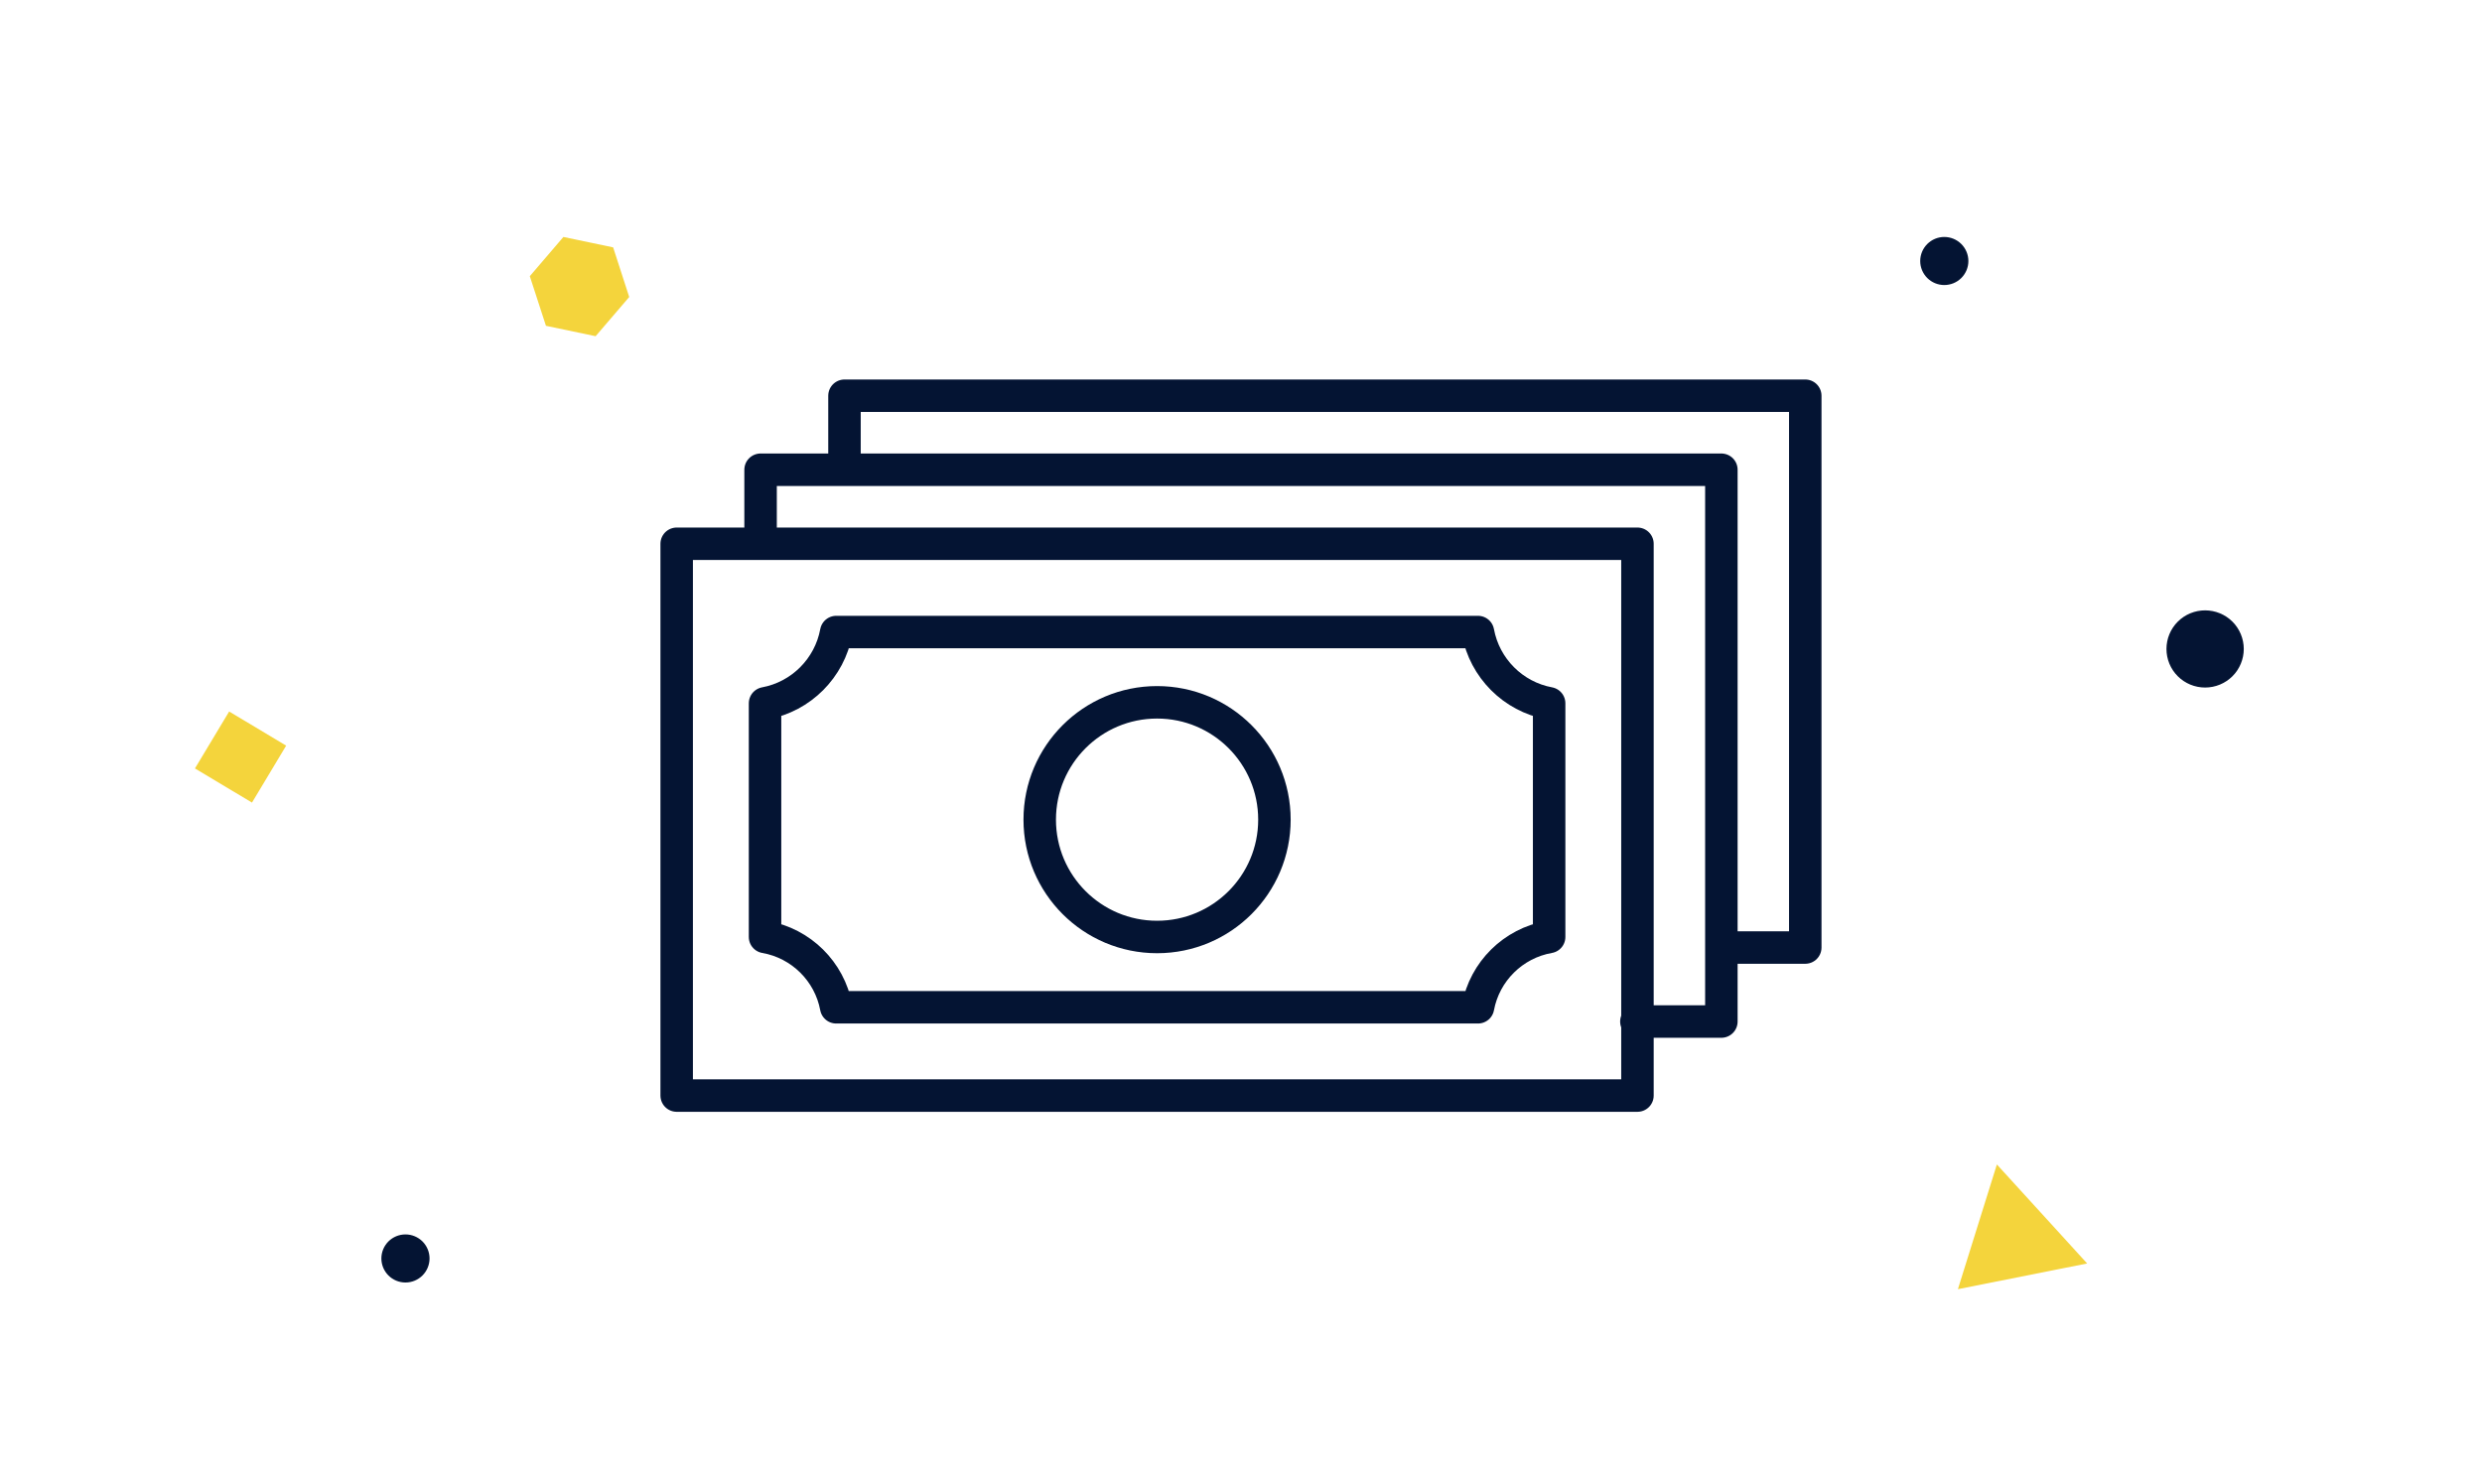
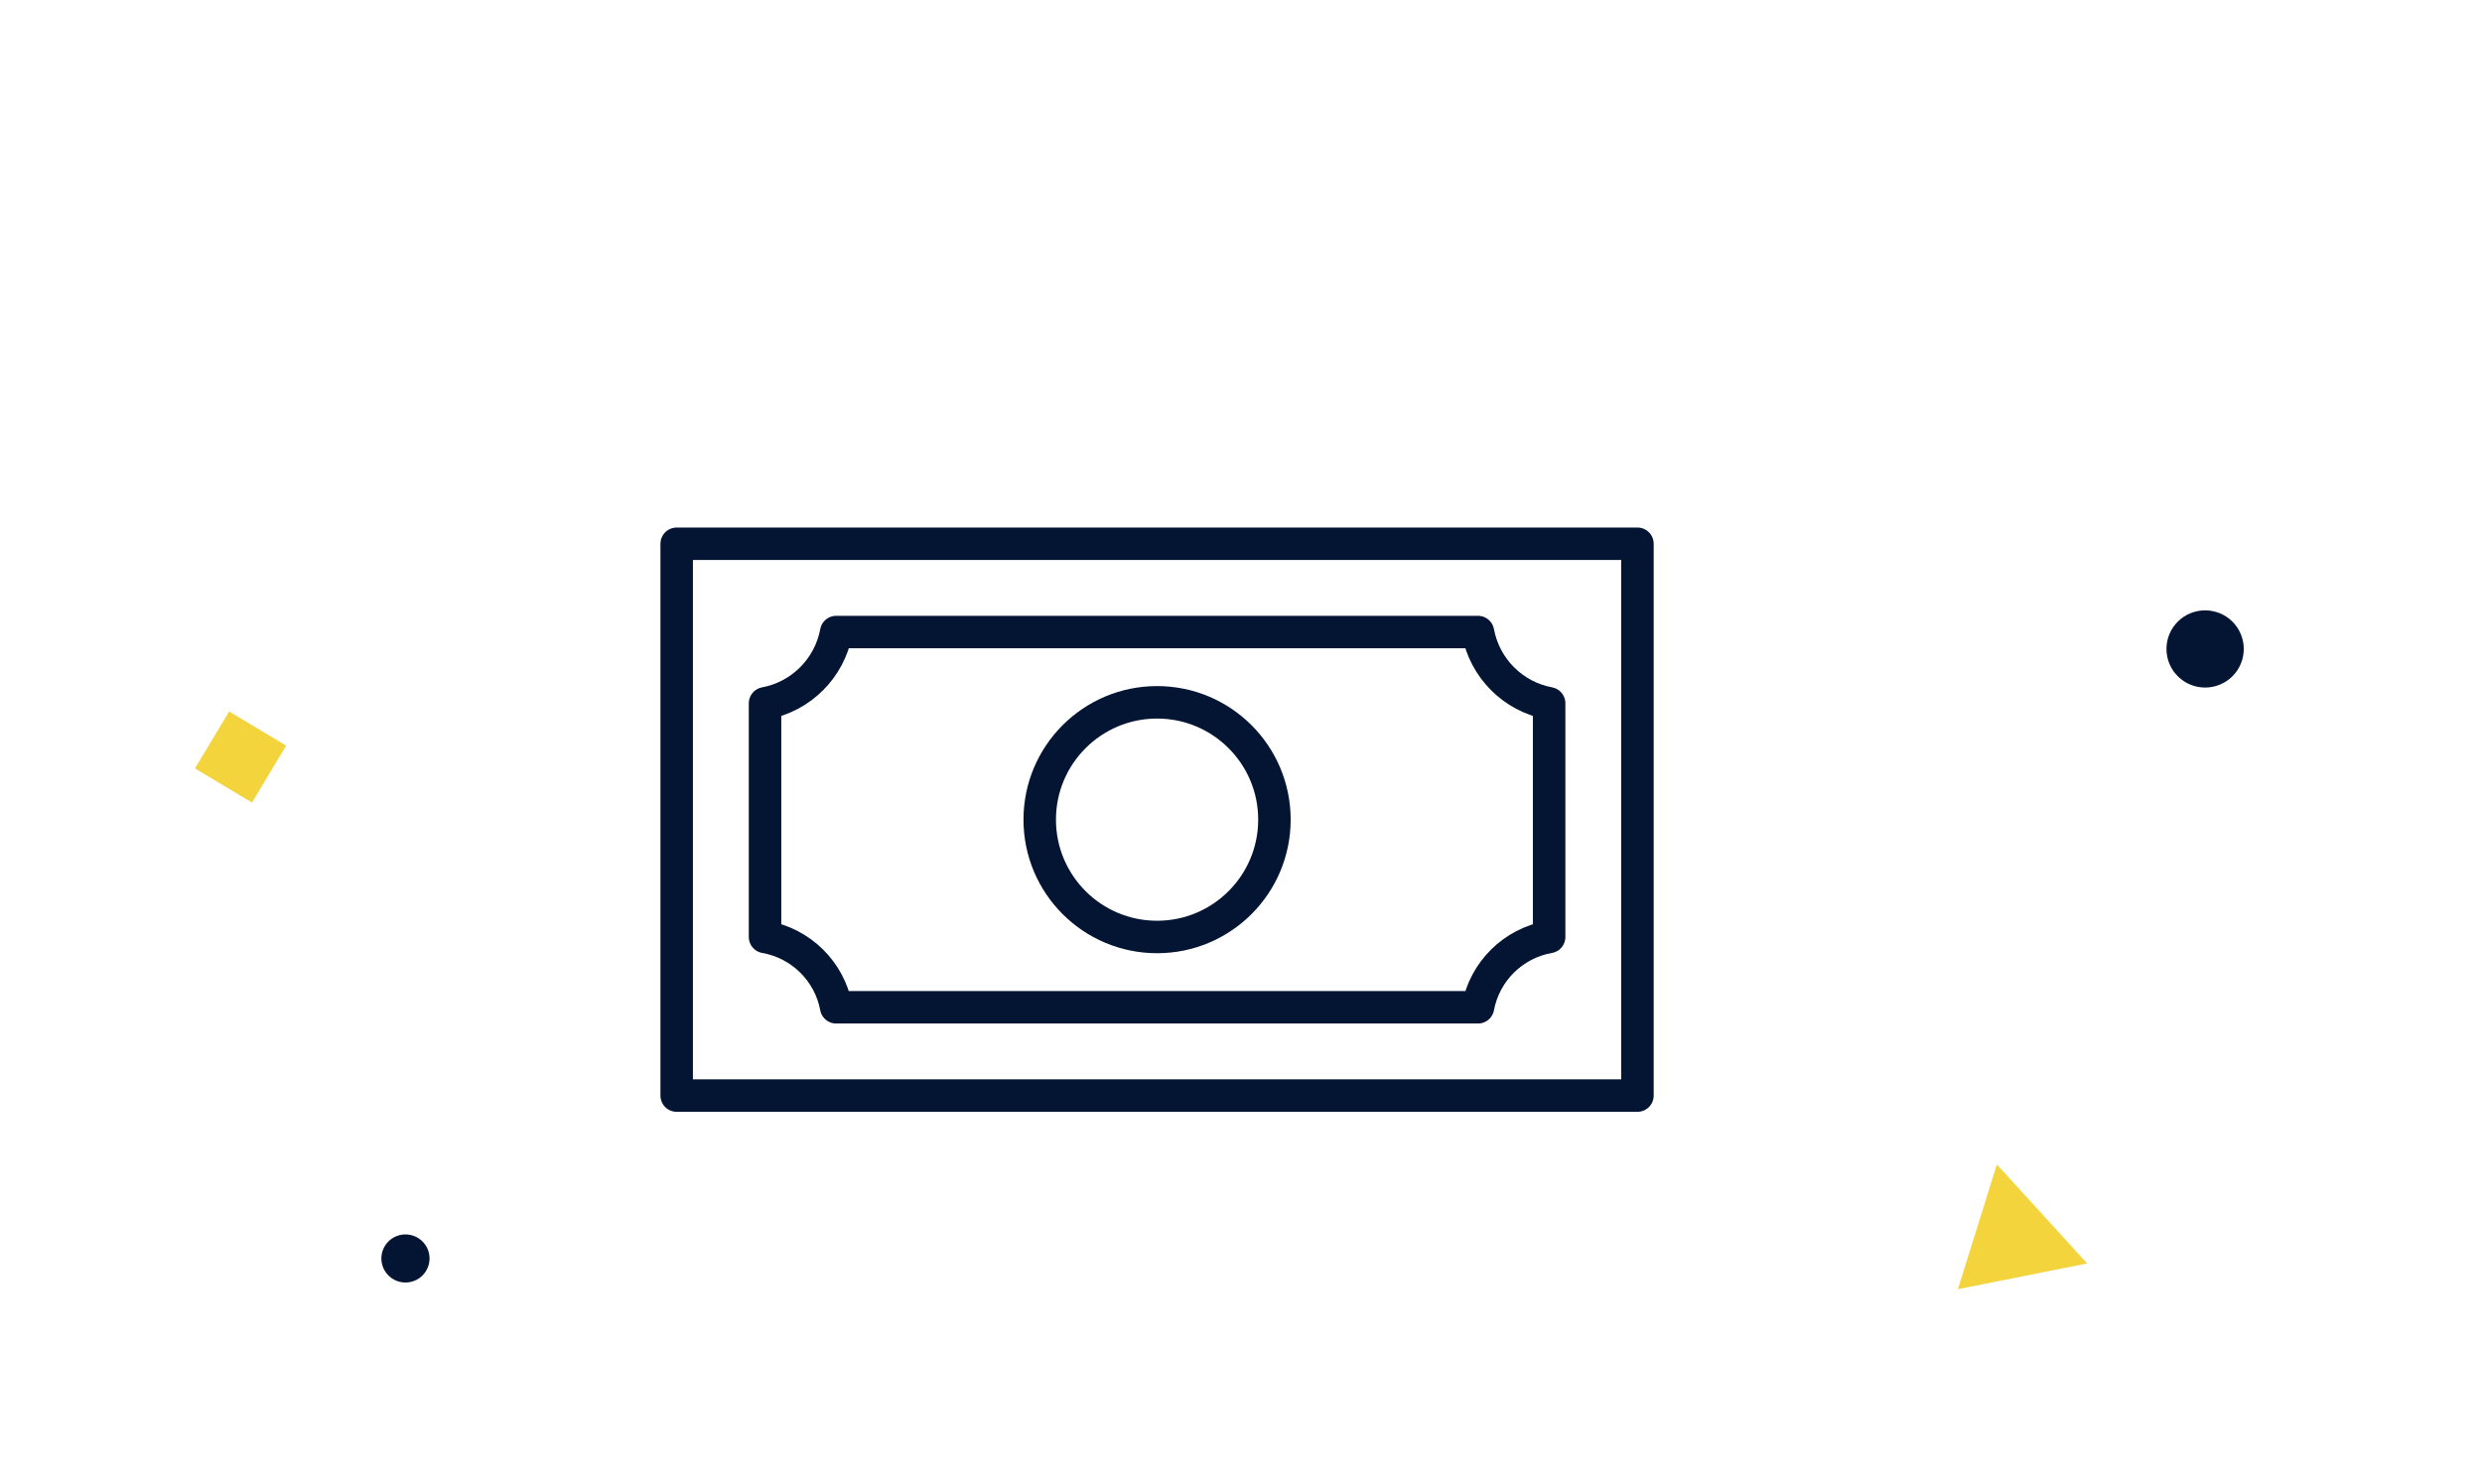
<svg xmlns="http://www.w3.org/2000/svg" width="107" height="64" viewBox="0 0 107 64" fill="none">
  <g id="Group 27564">
    <path id="Vector" d="M86.086 50.208L89.978 54.477L84.406 55.586L86.086 50.208Z" fill="#F4D43C" />
-     <path id="Vector_2" d="M83.819 12.29C84.095 12.29 84.359 12.181 84.553 11.987C84.748 11.793 84.858 11.529 84.858 11.254C84.858 10.979 84.748 10.716 84.553 10.521C84.359 10.327 84.095 10.217 83.819 10.217C83.544 10.217 83.28 10.327 83.085 10.521C82.891 10.716 82.781 10.979 82.781 11.254C82.781 11.529 82.891 11.793 83.085 11.987C83.28 12.181 83.544 12.29 83.819 12.29Z" fill="#041433" />
    <path id="Vector_3" d="M17.48 55.298C17.755 55.298 18.019 55.189 18.214 54.994C18.408 54.8 18.518 54.536 18.518 54.261C18.518 53.986 18.408 53.723 18.214 53.528C18.019 53.334 17.755 53.225 17.48 53.225C17.204 53.225 16.94 53.334 16.745 53.528C16.551 53.723 16.441 53.986 16.441 54.261C16.441 54.536 16.551 54.8 16.745 54.994C16.94 55.189 17.204 55.298 17.48 55.298Z" fill="#041433" />
    <path id="Vector_4" d="M95.063 29.645C95.505 29.645 95.929 29.47 96.242 29.158C96.554 28.846 96.73 28.422 96.73 27.981C96.73 27.54 96.554 27.116 96.242 26.804C95.929 26.492 95.505 26.317 95.063 26.317C94.621 26.317 94.197 26.492 93.885 26.804C93.572 27.116 93.397 27.54 93.397 27.981C93.397 28.422 93.572 28.846 93.885 29.158C94.197 29.47 94.621 29.645 95.063 29.645Z" fill="#041433" />
-     <path id="Vector_5" d="M24.288 10.217L26.433 10.666L27.126 12.806L25.677 14.496L23.536 14.048L22.84 11.908L24.288 10.217Z" fill="#F4D43C" />
-     <path id="Vector_6" d="M12.337 32.15L9.879 30.678L8.404 33.133L10.863 34.605L12.337 32.15Z" fill="#F4D43C" />
+     <path id="Vector_6" d="M12.337 32.15L9.879 30.678L8.404 33.133L10.863 34.605Z" fill="#F4D43C" />
    <g id="Group 27563">
-       <path id="Rectangle 911" d="M32.789 23.352V20.254H74.209V44.046H70.545" stroke="#041433" stroke-width="1.4" stroke-linecap="round" stroke-linejoin="round" />
-       <path id="Rectangle 912" d="M36.406 20.229V17.063H77.826V40.855H74.244" stroke="#041433" stroke-width="1.4" stroke-linecap="round" stroke-linejoin="round" />
      <g id="Group 27562">
        <rect id="Rectangle 909" x="29.172" y="23.446" width="41.419" height="23.792" stroke="#041433" stroke-width="1.4" stroke-linecap="round" stroke-linejoin="round" />
        <path id="Rectangle 910" d="M32.981 30.325C34.537 30.037 35.763 28.807 36.05 27.252H63.716C64.003 28.807 65.228 30.037 66.784 30.325V40.399C65.233 40.67 64.005 41.885 63.717 43.431H36.049C35.76 41.885 34.533 40.67 32.981 40.399V30.325Z" stroke="#041433" stroke-width="1.4" stroke-linecap="round" stroke-linejoin="round" />
        <circle id="Ellipse 82" cx="49.882" cy="35.341" r="5.059" stroke="#041433" stroke-width="1.4" stroke-linecap="round" stroke-linejoin="round" />
      </g>
    </g>
  </g>
</svg>